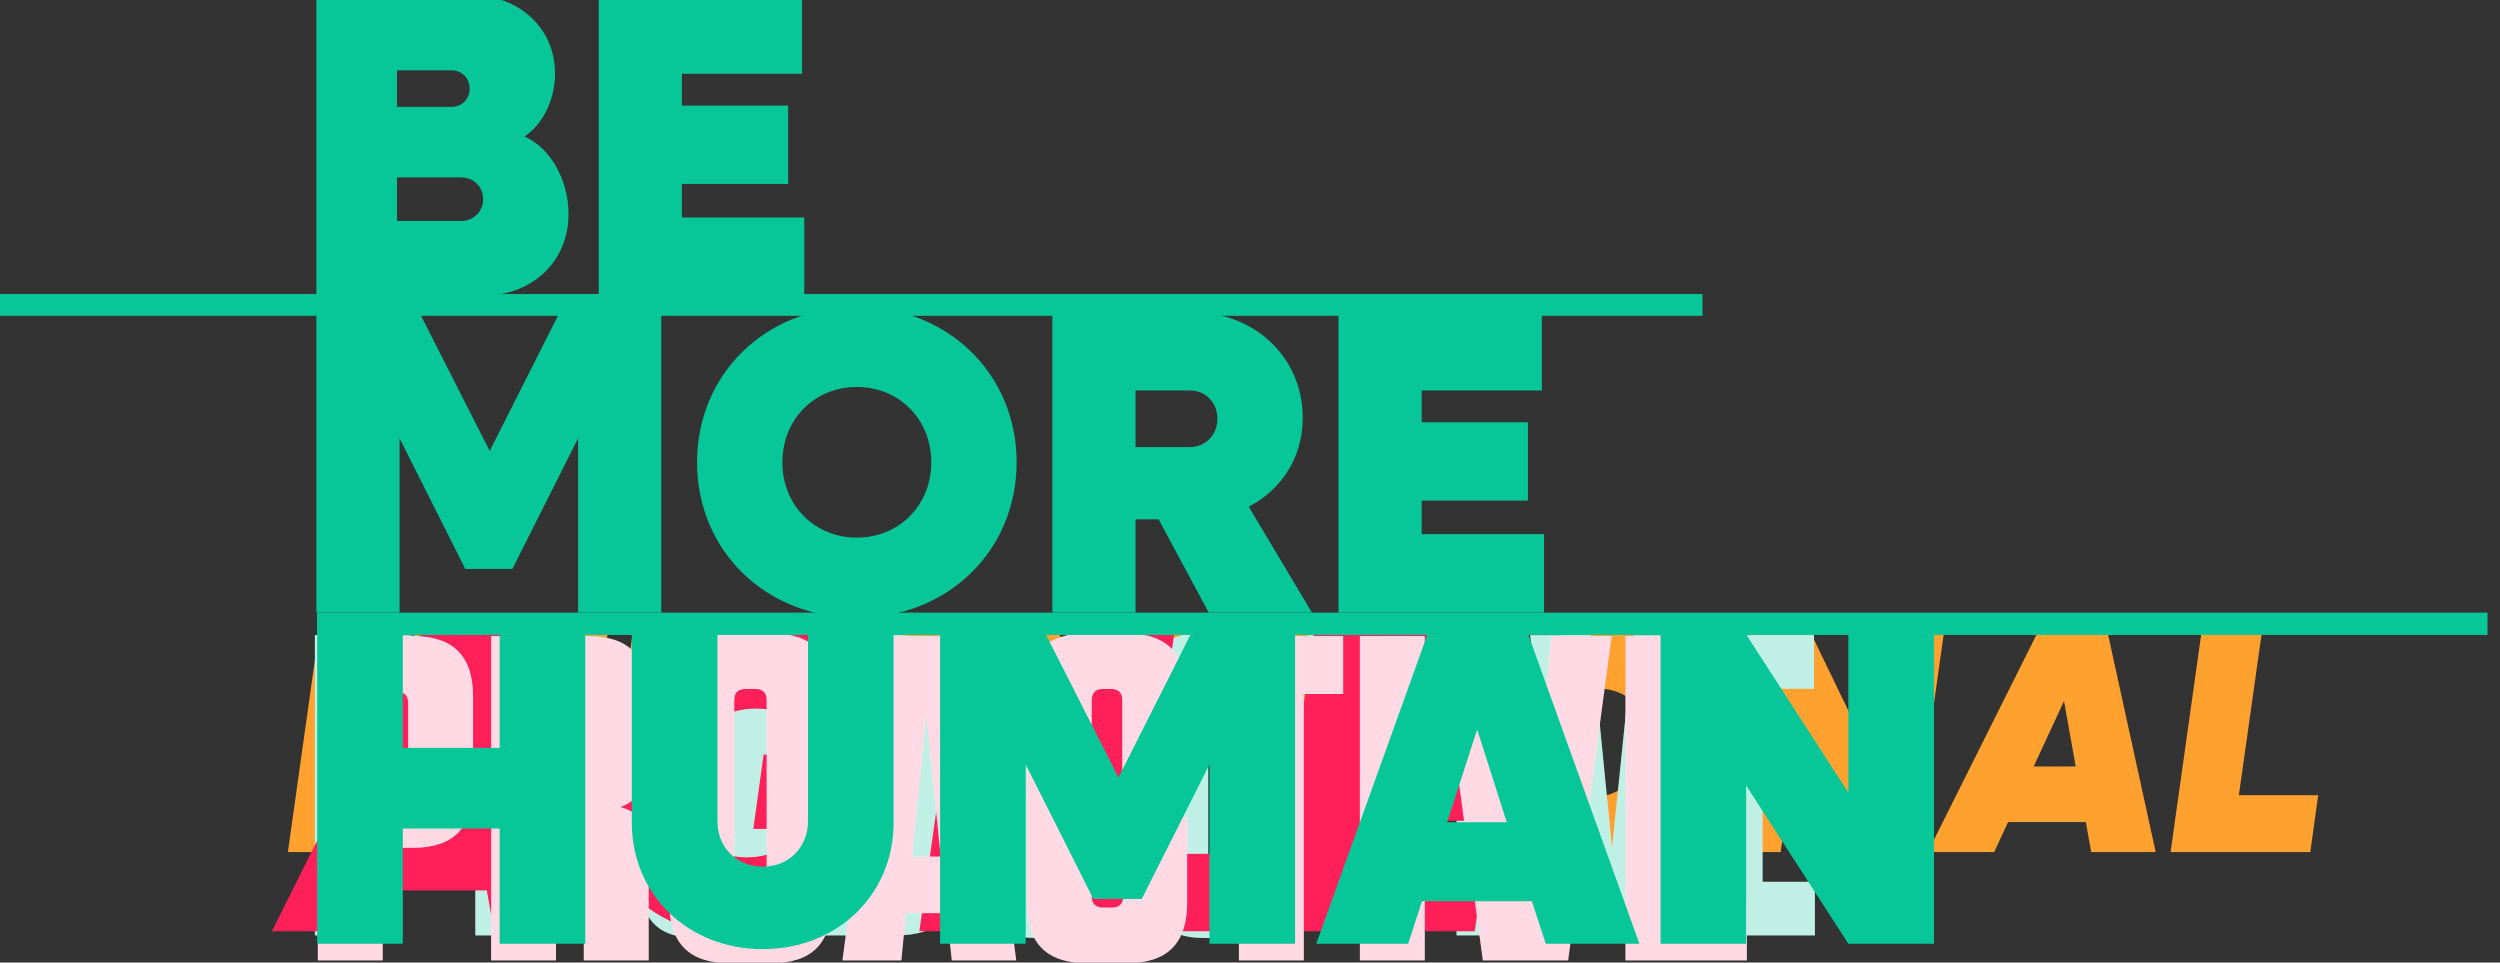
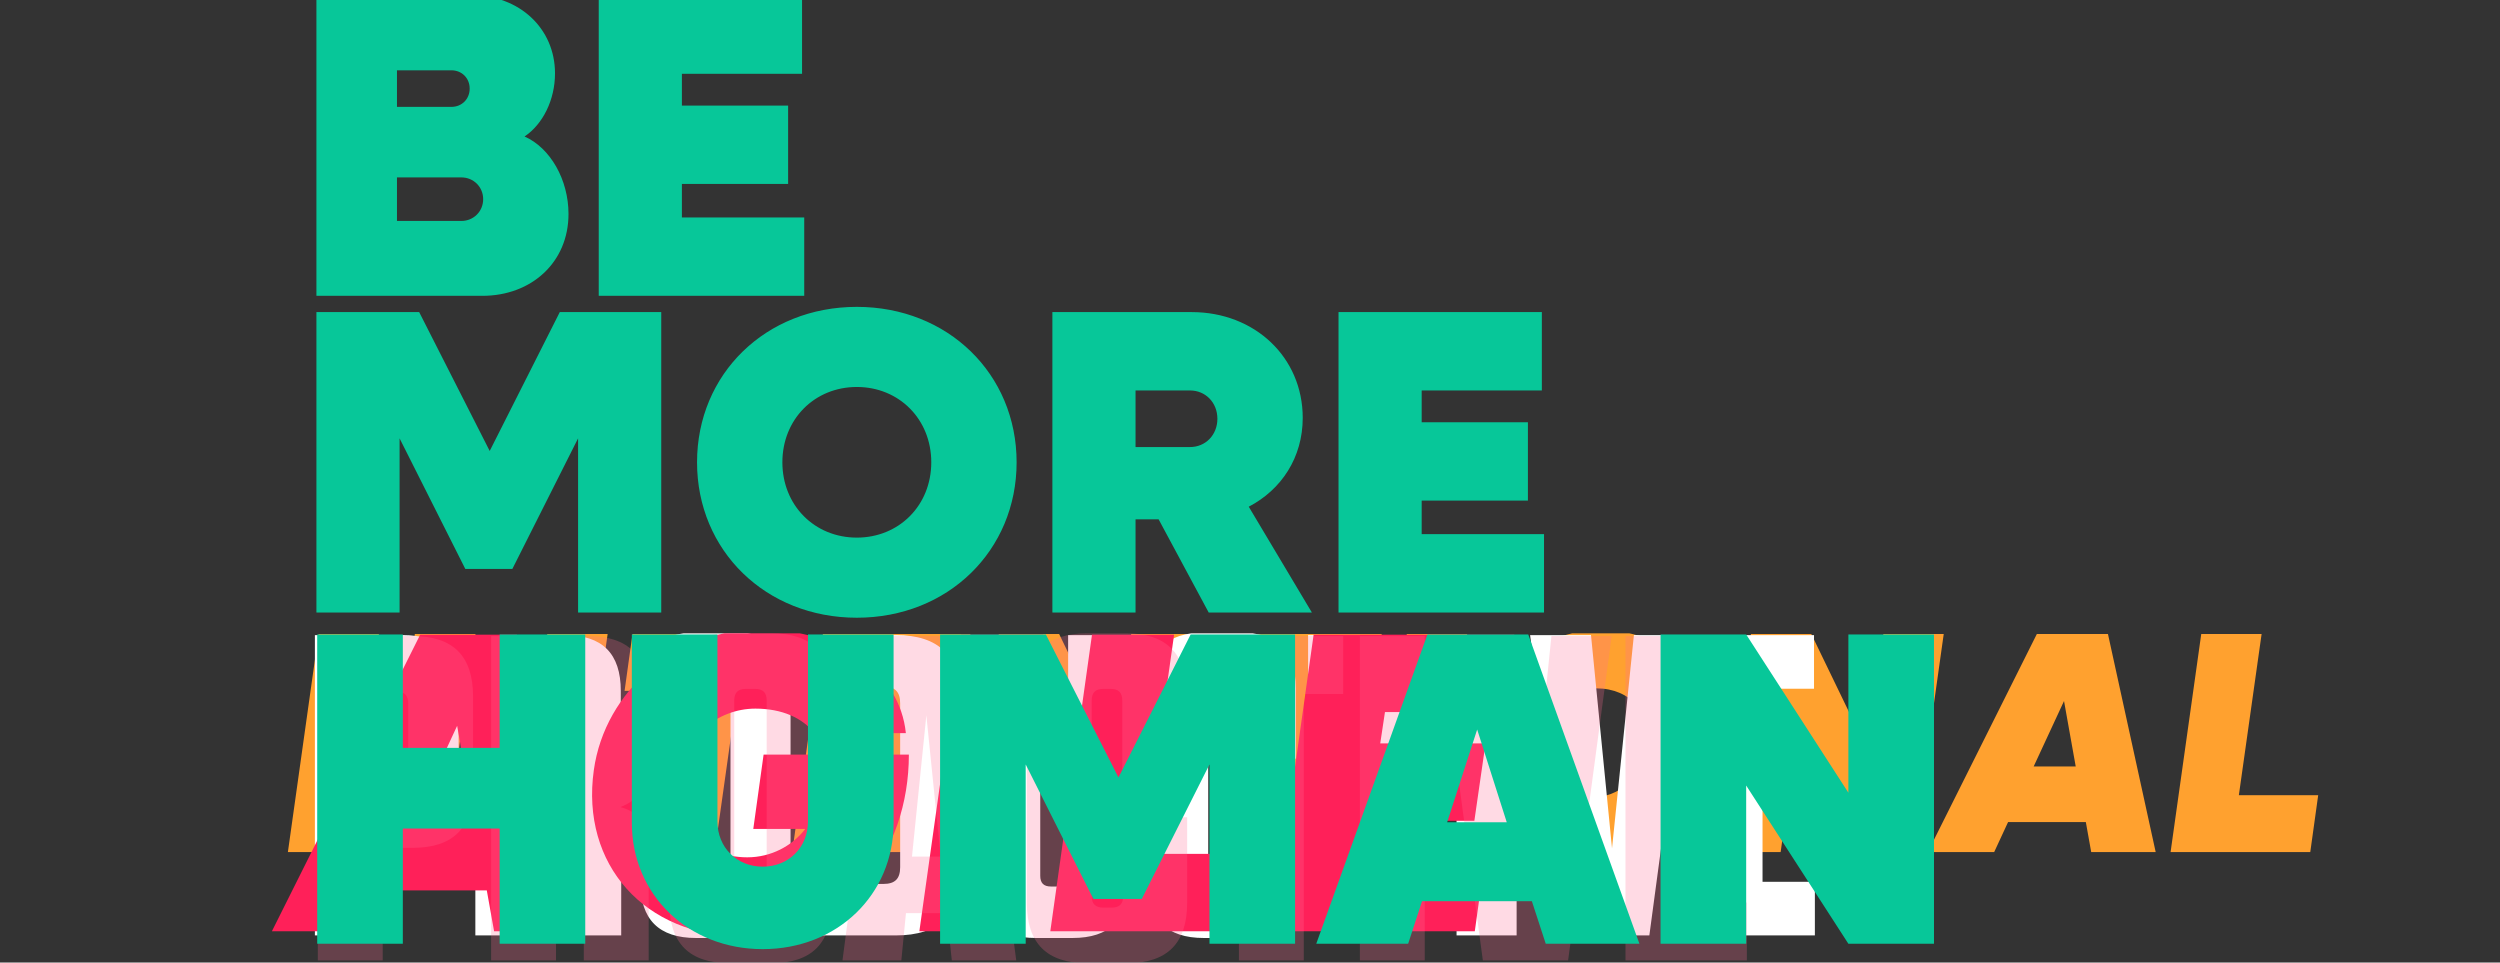
<svg xmlns="http://www.w3.org/2000/svg" width="1200" height="462" viewBox="0 0 1200 462" fill="none">
  <rect x="0" y="0" width="1200" height="462" fill="#333333" stroke="none" />
  <title>Be More Human</title>
  <style>
.word {
    --animation-duration: 18s;
    transform: translateY(-100%);
    transform-origin: center;
    transform-box: fill-box;
    animation: appear 18s cubic-bezier(.69,.61,.78,.56) infinite
}

@keyframes appear {
  4%, 18% {
    transform: translateY(0);
  }
  0%, 2%, 20%, 100% {
    transform: translateY(-100%);
  }
}
</style>
  <defs>
    <clipPath id="clip0_1614_1437">
      <rect width="1200" height="462" fill="white" />
    </clipPath>
    <clipPath id="animation-area">
      <rect x="0" y="304" width="1200" height="200" fill="white" />
    </clipPath>
  </defs>
  <g id="be-more-animation" clip-path="url(#clip0_1614_1437)">
    <g clip-path="url(#animation-area)">
-       <path id="intentional" class="word" style="animation-delay: calc(18s * 0.8)" d="M138.186 409L152.901 304.325H181.876L167.161 409H138.186ZM184.408 409L199.123 304.325H228.098L254.949 359.848L262.686 304.325H291.661L276.946 409H247.971L221.12 353.477L213.383 409H184.408ZM314.057 409L324.98 331.632H299.797L303.59 304.325H382.93L379.138 331.632H353.955L343.032 409H314.057ZM380.258 409L394.973 304.325H465.818L462.025 331.632H420.155L418.487 342.706H455.654L451.709 370.013H414.694L413.025 381.694H455.654L451.861 409H380.258ZM464.701 409L479.416 304.325H508.392L535.243 359.848L542.98 304.325H571.955L557.24 409H528.265L501.413 353.477L493.676 409H464.701ZM594.351 409L605.274 331.632H580.091L583.884 304.325H663.224L659.431 331.632H634.249L623.326 409H594.351ZM660.551 409L675.266 304.325H704.242L689.526 409H660.551ZM761.841 410.82C727.101 410.82 704.649 385.486 709.352 352.112C713.296 323.743 738.631 302.505 768.061 302.505C802.801 302.505 825.556 327.839 820.702 361.214C816.606 389.582 791.271 410.82 761.841 410.82ZM763.51 382.907C777.163 382.907 788.996 372.591 790.968 358.938C793.243 342.554 782.624 330.418 766.392 330.418C752.739 330.418 741.058 340.734 739.086 354.387C736.81 370.771 747.278 382.907 763.51 382.907ZM825.735 409L840.45 304.325H869.425L896.277 359.848L904.013 304.325H932.988L918.273 409H889.298L862.447 353.477L854.71 409H825.735ZM925.348 409L977.685 304.325H1011.82L1034.73 409H1003.78L1001.2 394.588H963.88L957.205 409H925.348ZM976.168 367.889H996.344L990.731 336.486L976.168 367.889ZM1041.88 409L1056.6 304.325H1085.57L1074.65 381.694H1112.73L1108.93 409H1041.88Z" fill="#FFA12F" />
+       <path id="intentional" class="word" style="animation-delay: calc(18s * 0.8)" d="M138.186 409L152.901 304.325H181.876L167.161 409H138.186ZM184.408 409L199.123 304.325H228.098L254.949 359.848L262.686 304.325H291.661L276.946 409H247.971L221.12 353.477L213.383 409H184.408ZM314.057 409L324.98 331.632H299.797L303.59 304.325H382.93L379.138 331.632H353.955L343.032 409H314.057ZM380.258 409L394.973 304.325H465.818L462.025 331.632H420.155H455.654L451.709 370.013H414.694L413.025 381.694H455.654L451.861 409H380.258ZM464.701 409L479.416 304.325H508.392L535.243 359.848L542.98 304.325H571.955L557.24 409H528.265L501.413 353.477L493.676 409H464.701ZM594.351 409L605.274 331.632H580.091L583.884 304.325H663.224L659.431 331.632H634.249L623.326 409H594.351ZM660.551 409L675.266 304.325H704.242L689.526 409H660.551ZM761.841 410.82C727.101 410.82 704.649 385.486 709.352 352.112C713.296 323.743 738.631 302.505 768.061 302.505C802.801 302.505 825.556 327.839 820.702 361.214C816.606 389.582 791.271 410.82 761.841 410.82ZM763.51 382.907C777.163 382.907 788.996 372.591 790.968 358.938C793.243 342.554 782.624 330.418 766.392 330.418C752.739 330.418 741.058 340.734 739.086 354.387C736.81 370.771 747.278 382.907 763.51 382.907ZM825.735 409L840.45 304.325H869.425L896.277 359.848L904.013 304.325H932.988L918.273 409H889.298L862.447 353.477L854.71 409H825.735ZM925.348 409L977.685 304.325H1011.82L1034.73 409H1003.78L1001.2 394.588H963.88L957.205 409H925.348ZM976.168 367.889H996.344L990.731 336.486L976.168 367.889ZM1041.88 409L1056.6 304.325H1085.57L1074.65 381.694H1112.73L1108.93 409H1041.88Z" fill="#FFA12F" />
      <g id="productive" class="word" style="animation-delay: calc(18s * 0.6)">
        <path d="M179.978 398.96V449H151.148V304.853H193.363C211.278 304.853 220.133 313.707 220.133 331.623V372.19C220.133 390.105 211.278 398.96 193.363 398.96H179.978ZM191.303 334.712C191.303 331.211 189.656 329.564 186.155 329.564H179.978V374.249H186.155C189.656 374.249 191.303 372.602 191.303 369.101V334.712ZM285.622 380.839C294.477 383.31 298.183 388.87 298.183 399.372V449H269.354V399.578C269.354 396.077 267.706 394.43 264.206 394.43H256.998V449H228.169V304.853H271.207C289.123 304.853 297.977 313.707 297.977 331.623V359.423C297.977 371.778 293.447 377.956 285.622 380.839ZM269.148 335.123C269.148 331.623 267.501 329.975 264 329.975H256.998V369.925H264C267.501 369.925 269.148 368.277 269.148 364.777V335.123ZM379.466 423.465C379.466 441.381 370.611 450.236 352.696 450.236H334.162C316.247 450.236 307.392 441.381 307.392 423.465V330.387C307.392 312.472 316.247 303.617 334.162 303.617H352.696C370.611 303.617 379.466 312.472 379.466 330.387V423.465ZM350.636 333.476C350.636 329.975 348.989 328.328 345.488 328.328H341.37C337.869 328.328 336.222 329.975 336.222 333.476V420.376C336.222 423.877 337.869 425.525 341.37 425.525H345.488C348.989 425.525 350.636 423.877 350.636 420.376V333.476ZM389.45 449V304.853H430.017C450.816 304.853 460.906 314.943 460.906 335.741V418.111C460.906 438.91 450.816 449 430.017 449H389.45ZM418.279 329.564V424.289H424.045C429.605 424.289 432.076 421.818 432.076 416.258V337.595C432.076 332.035 429.605 329.564 424.045 329.564H418.279ZM541.532 304.853V423.465C541.532 441.381 532.677 450.236 514.762 450.236H497.258C479.343 450.236 470.488 441.381 470.488 423.465V304.853H499.317V420.376C499.317 423.877 500.965 425.525 504.465 425.525H507.554C511.055 425.525 512.702 423.877 512.702 420.376V304.853H541.532ZM593.956 385.369H622.374V423.465C622.374 441.381 613.519 450.236 595.603 450.236H577.894C559.978 450.236 551.124 441.381 551.124 423.465V330.387C551.124 312.472 559.978 303.617 577.894 303.617H595.192C613.107 303.617 621.962 312.472 621.962 330.387V364.159H593.544V333.476C593.544 329.975 591.897 328.328 588.396 328.328H585.101C581.6 328.328 579.953 329.975 579.953 333.476V420.376C579.953 423.877 581.6 425.525 585.101 425.525H588.808C592.309 425.525 593.956 423.877 593.956 420.376V385.369ZM674.214 449H645.384V330.593H627.88V304.853H691.717V330.593H674.214V449ZM727.976 304.853V449H699.147V304.853H727.976ZM791.686 449H753.796L734.439 304.853H763.68L773.77 407.197L784.272 304.853H811.043L791.686 449ZM817.187 304.853H870.727V330.593H846.016V362.923H869.698V388.664H846.016V423.259H871.139V449H817.187V304.853Z" fill="white" />
-         <path d="M179.978 398.96V449H151.148V304.853H193.363C211.278 304.853 220.133 313.707 220.133 331.623V372.19C220.133 390.105 211.278 398.96 193.363 398.96H179.978ZM191.303 334.712C191.303 331.211 189.656 329.564 186.155 329.564H179.978V374.249H186.155C189.656 374.249 191.303 372.602 191.303 369.101V334.712ZM285.622 380.839C294.477 383.31 298.183 388.87 298.183 399.372V449H269.354V399.578C269.354 396.077 267.706 394.43 264.206 394.43H256.998V449H228.169V304.853H271.207C289.123 304.853 297.977 313.707 297.977 331.623V359.423C297.977 371.778 293.447 377.956 285.622 380.839ZM269.148 335.123C269.148 331.623 267.501 329.975 264 329.975H256.998V369.925H264C267.501 369.925 269.148 368.277 269.148 364.777V335.123ZM379.466 423.465C379.466 441.381 370.611 450.236 352.696 450.236H334.162C316.247 450.236 307.392 441.381 307.392 423.465V330.387C307.392 312.472 316.247 303.617 334.162 303.617H352.696C370.611 303.617 379.466 312.472 379.466 330.387V423.465ZM350.636 333.476C350.636 329.975 348.989 328.328 345.488 328.328H341.37C337.869 328.328 336.222 329.975 336.222 333.476V420.376C336.222 423.877 337.869 425.525 341.37 425.525H345.488C348.989 425.525 350.636 423.877 350.636 420.376V333.476ZM389.45 449V304.853H430.017C450.816 304.853 460.906 314.943 460.906 335.741V418.111C460.906 438.91 450.816 449 430.017 449H389.45ZM418.279 329.564V424.289H424.045C429.605 424.289 432.076 421.818 432.076 416.258V337.595C432.076 332.035 429.605 329.564 424.045 329.564H418.279ZM541.532 304.853V423.465C541.532 441.381 532.677 450.236 514.762 450.236H497.258C479.343 450.236 470.488 441.381 470.488 423.465V304.853H499.317V420.376C499.317 423.877 500.965 425.525 504.465 425.525H507.554C511.055 425.525 512.702 423.877 512.702 420.376V304.853H541.532ZM593.956 385.369H622.374V423.465C622.374 441.381 613.519 450.236 595.603 450.236H577.894C559.978 450.236 551.124 441.381 551.124 423.465V330.387C551.124 312.472 559.978 303.617 577.894 303.617H595.192C613.107 303.617 621.962 312.472 621.962 330.387V364.159H593.544V333.476C593.544 329.975 591.897 328.328 588.396 328.328H585.101C581.6 328.328 579.953 329.975 579.953 333.476V420.376C579.953 423.877 581.6 425.525 585.101 425.525H588.808C592.309 425.525 593.956 423.877 593.956 420.376V385.369ZM674.214 449H645.384V330.593H627.88V304.853H691.717V330.593H674.214V449ZM727.976 304.853V449H699.147V304.853H727.976ZM791.686 449H753.796L734.439 304.853H763.68L773.77 407.197L784.272 304.853H811.043L791.686 449ZM817.187 304.853H870.727V330.593H846.016V362.923H869.698V388.664H846.016V423.259H871.139V449H817.187V304.853Z" fill="#07C799" fill-opacity="0.25" />
      </g>
      <path id="agile" class="word" style="animation-delay: calc(18s * 0.4)" d="M130.51 447L201.684 304.652H248.102L279.253 447H237.168L233.661 427.401H182.911L173.833 447H130.51ZM199.621 391.092H227.059L219.426 348.388L199.621 391.092ZM356.418 449.476C309.587 449.476 278.642 415.023 285.038 369.637C290.401 331.265 324.854 302.177 364.876 302.177C403.454 302.177 431.924 323.219 434.812 351.895H390.87C385.3 344.675 375.397 340.136 362.607 340.136C344.04 340.136 328.154 354.165 325.473 372.732C322.378 394.806 336.819 411.516 358.687 411.516C370.034 411.516 380.142 406.152 386.538 397.9H361.575L366.526 362.21H436.256C436.256 409.247 406.136 449.476 356.418 449.476ZM441.293 447L461.304 304.652H500.707L480.696 447H441.293ZM504.15 447L524.161 304.652H563.565L548.711 409.866H600.493L595.335 447H504.15ZM610.524 447L630.535 304.652H726.878L721.72 341.787H664.781L662.512 356.846H713.056L707.692 393.981H657.354L655.085 409.866H713.056L707.898 447H610.524Z" fill="#FF2059" />
      <g id="proactive" class="word" style="animation-delay: calc(18s * 0.2)">
-         <path d="M183.696 406.957V461H152.56V305.321H198.152C217.5 305.321 227.064 314.884 227.064 334.233V378.045C227.064 397.394 217.5 406.957 198.152 406.957H183.696ZM195.928 337.569C195.928 333.788 194.149 332.009 190.368 332.009H183.696V380.269H190.368C194.149 380.269 195.928 378.49 195.928 374.709V337.569ZM297.792 387.386C307.355 390.055 311.358 396.059 311.358 407.402V461H280.222V407.624C280.222 403.843 278.443 402.064 274.662 402.064H266.878V461H235.742V305.321H282.224C301.572 305.321 311.136 314.884 311.136 334.233V364.256C311.136 377.6 306.243 384.272 297.792 387.386ZM280 338.013C280 334.233 278.221 332.453 274.44 332.453H266.878V375.599H274.44C278.221 375.599 280 373.82 280 370.039V338.013ZM399.143 433.423C399.143 452.771 389.58 462.334 370.231 462.334H350.215C330.867 462.334 321.303 452.771 321.303 433.423V332.898C321.303 313.549 330.867 303.986 350.215 303.986H370.231C389.58 303.986 399.143 313.549 399.143 332.898V433.423ZM368.007 336.234C368.007 332.453 366.228 330.674 362.447 330.674H357.999C354.218 330.674 352.439 332.453 352.439 336.234V430.087C352.439 433.867 354.218 435.647 357.999 435.647H362.447C366.228 435.647 368.007 433.867 368.007 430.087V336.234ZM487.792 461H456.878L454.432 438.315H434.861L432.637 461H404.392L424.853 305.321H467.331L487.792 461ZM444.646 343.351L437.752 411.183H451.541L444.646 343.351ZM539.14 392.279H569.831V433.423C569.831 452.771 560.268 462.334 540.919 462.334H521.793C502.444 462.334 492.881 452.771 492.881 433.423V332.898C492.881 313.549 502.444 303.986 521.793 303.986H540.474C559.823 303.986 569.386 313.549 569.386 332.898V369.372H538.695V336.234C538.695 332.453 536.916 330.674 533.135 330.674H529.577C525.796 330.674 524.017 332.453 524.017 336.234V430.087C524.017 433.867 525.796 435.647 529.577 435.647H533.58C537.361 435.647 539.14 433.867 539.14 430.087V392.279ZM625.818 461H594.682V333.121H575.778V305.321H644.722V333.121H625.818V461ZM683.881 305.321V461H652.746V305.321H683.881ZM752.688 461H711.767L690.861 305.321H722.442L733.339 415.853L744.682 305.321H773.593L752.688 461ZM780.229 305.321H838.053V333.121H811.365V368.037H836.941V395.837H811.365V433.2H838.497V461H780.229V305.321Z" fill="white" />
        <path d="M183.696 406.957V461H152.56V305.321H198.152C217.5 305.321 227.064 314.884 227.064 334.233V378.045C227.064 397.394 217.5 406.957 198.152 406.957H183.696ZM195.928 337.569C195.928 333.788 194.149 332.009 190.368 332.009H183.696V380.269H190.368C194.149 380.269 195.928 378.49 195.928 374.709V337.569ZM297.792 387.386C307.355 390.055 311.358 396.059 311.358 407.402V461H280.222V407.624C280.222 403.843 278.443 402.064 274.662 402.064H266.878V461H235.742V305.321H282.224C301.572 305.321 311.136 314.884 311.136 334.233V364.256C311.136 377.6 306.243 384.272 297.792 387.386ZM280 338.013C280 334.233 278.221 332.453 274.44 332.453H266.878V375.599H274.44C278.221 375.599 280 373.82 280 370.039V338.013ZM399.143 433.423C399.143 452.771 389.58 462.334 370.231 462.334H350.215C330.867 462.334 321.303 452.771 321.303 433.423V332.898C321.303 313.549 330.867 303.986 350.215 303.986H370.231C389.58 303.986 399.143 313.549 399.143 332.898V433.423ZM368.007 336.234C368.007 332.453 366.228 330.674 362.447 330.674H357.999C354.218 330.674 352.439 332.453 352.439 336.234V430.087C352.439 433.867 354.218 435.647 357.999 435.647H362.447C366.228 435.647 368.007 433.867 368.007 430.087V336.234ZM487.792 461H456.878L454.432 438.315H434.861L432.637 461H404.392L424.853 305.321H467.331L487.792 461ZM444.646 343.351L437.752 411.183H451.541L444.646 343.351ZM539.14 392.279H569.831V433.423C569.831 452.771 560.268 462.334 540.919 462.334H521.793C502.444 462.334 492.881 452.771 492.881 433.423V332.898C492.881 313.549 502.444 303.986 521.793 303.986H540.474C559.823 303.986 569.386 313.549 569.386 332.898V369.372H538.695V336.234C538.695 332.453 536.916 330.674 533.135 330.674H529.577C525.796 330.674 524.017 332.453 524.017 336.234V430.087C524.017 433.867 525.796 435.647 529.577 435.647H533.58C537.361 435.647 539.14 433.867 539.14 430.087V392.279ZM625.818 461H594.682V333.121H575.778V305.321H644.722V333.121H625.818V461ZM683.881 305.321V461H652.746V305.321H683.881ZM752.688 461H711.767L690.861 305.321H722.442L733.339 415.853L744.682 305.321H773.593L752.688 461ZM780.229 305.321H838.053V333.121H811.365V368.037H836.941V395.837H811.365V433.2H838.497V461H780.229V305.321Z" fill="#FF6F94" fill-opacity="0.25" />
      </g>
      <path id="human" class="word" style="animation-delay: 0s" d="M152.263 453V304.549H193.356V358.981H239.828V304.549H280.921V453H239.828V397.707H193.356V453H152.263ZM366.101 455.582C330.386 455.582 303.278 429.549 303.278 394.91V304.549H344.371V394.265C344.371 406.743 353.622 415.995 366.101 415.995C378.579 415.995 387.831 406.743 387.831 394.265V304.549H428.924V394.91C428.924 429.549 401.815 455.582 366.101 455.582ZM451.242 453V304.549H502.016L536.87 373.181L571.509 304.549H621.638V453H580.545V366.941L548.058 431.485H524.822L492.335 366.941V453H451.242ZM631.804 453L685.16 304.549H733.568L786.925 453H741.959L735.289 432.561H682.578L675.909 453H631.804ZM694.627 394.695H723.241L709.042 350.16L694.627 394.695ZM797.074 453V304.549H838.167L887.22 380.496V304.549H928.313V453H887.22L838.167 377.053V453H797.074Z" fill="#07C799" />
    </g>
    <g id="be-more">
      <g id="Be More Human text">
        <path id="BEâ¨MORE" d="M151.883 142V-2.195H226.907C249.058 -2.195 266.404 13.478 266.404 35.212C266.404 47.96 260.552 59.663 251.775 65.514C264.105 70.947 272.882 86.203 272.882 102.712C272.882 125.909 255.119 142 231.504 142H151.883ZM216.667 33.749H190.544V51.303H216.667C221.682 51.303 225.444 47.542 225.444 42.526C225.444 37.511 221.682 33.749 216.667 33.749ZM221.473 85.158H190.544V106.056H221.473C227.325 106.056 231.922 101.458 231.922 95.607C231.922 89.755 227.325 85.158 221.473 85.158ZM287.393 142V-2.195H384.986V35.421H327.308V50.676H378.298V88.293H327.308V104.384H386.03V142H287.393ZM151.883 294V149.805H201.202L235.057 216.469L268.702 149.805H317.394V294H277.479V210.409L245.924 273.102H223.354L191.798 210.409V294H151.883ZM411.278 296.508C367.601 296.508 334.583 264.325 334.583 221.903C334.583 179.48 367.601 147.297 411.278 147.297C454.954 147.297 487.973 179.48 487.973 221.903C487.973 264.325 454.954 296.508 411.278 296.508ZM411.278 258.056C431.549 258.056 447.013 242.591 447.013 221.903C447.013 201.214 431.549 185.749 411.278 185.749C391.007 185.749 375.542 201.214 375.542 221.903C375.542 242.591 391.007 258.056 411.278 258.056ZM505.146 294V149.805H572.019C602.321 149.805 625.309 171.539 625.309 200.587C625.309 219.604 615.069 235.068 599.396 243.218L629.697 294H580.17L556.137 249.279H545.061V294H505.146ZM571.184 187.421H545.061V214.588H571.184C578.707 214.588 584.349 208.737 584.349 201.005C584.349 193.272 578.707 187.421 571.184 187.421ZM642.492 294V149.805H740.085V187.421H682.407V202.677H733.398V240.293H682.407V256.384H741.13V294H642.492Z" fill="#07C799" />
-         <path id="Line 74" d="M817.191 146.368L-46 146.368" stroke="#07C799" stroke-width="10.448" />
-         <path id="Line 76" d="M1194 299.418L152.178 299.418" stroke="#07C799" stroke-width="10.714" />
      </g>
    </g>
  </g>
  <defs>
    <clipPath id="clip0_1614_1437">
      <rect width="1200" height="462" fill="white" />
    </clipPath>
  </defs>
</svg>